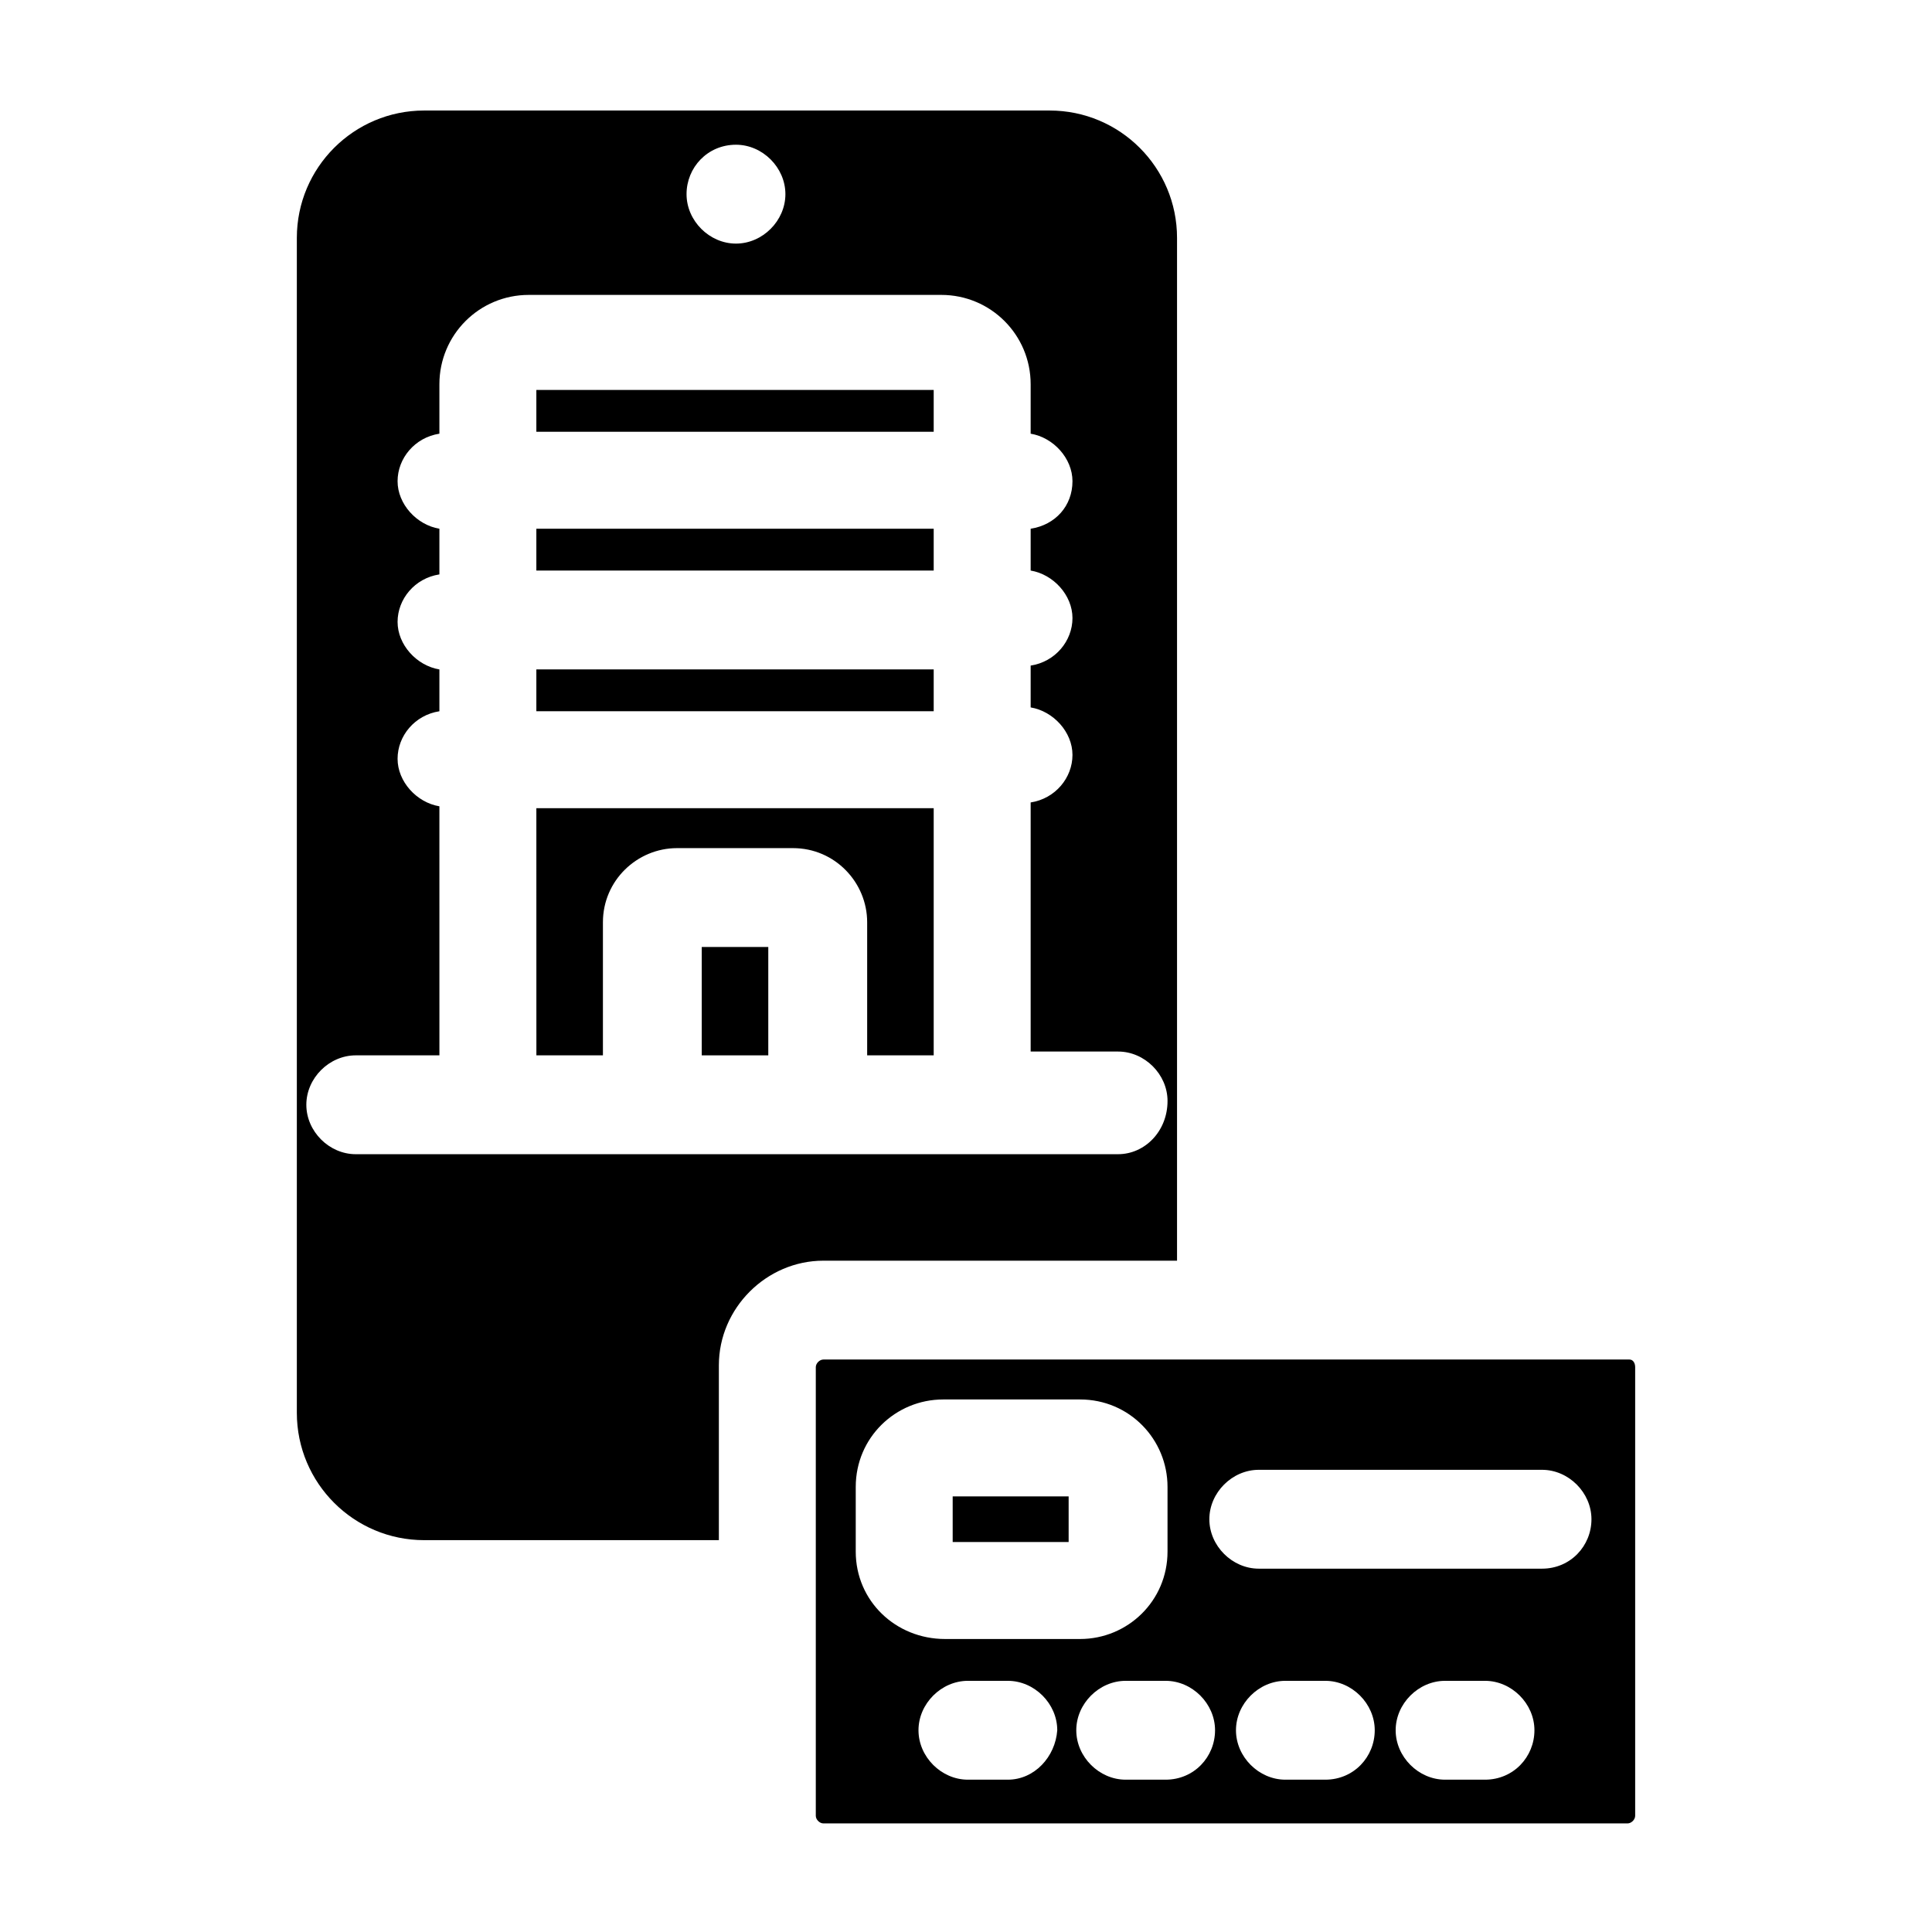
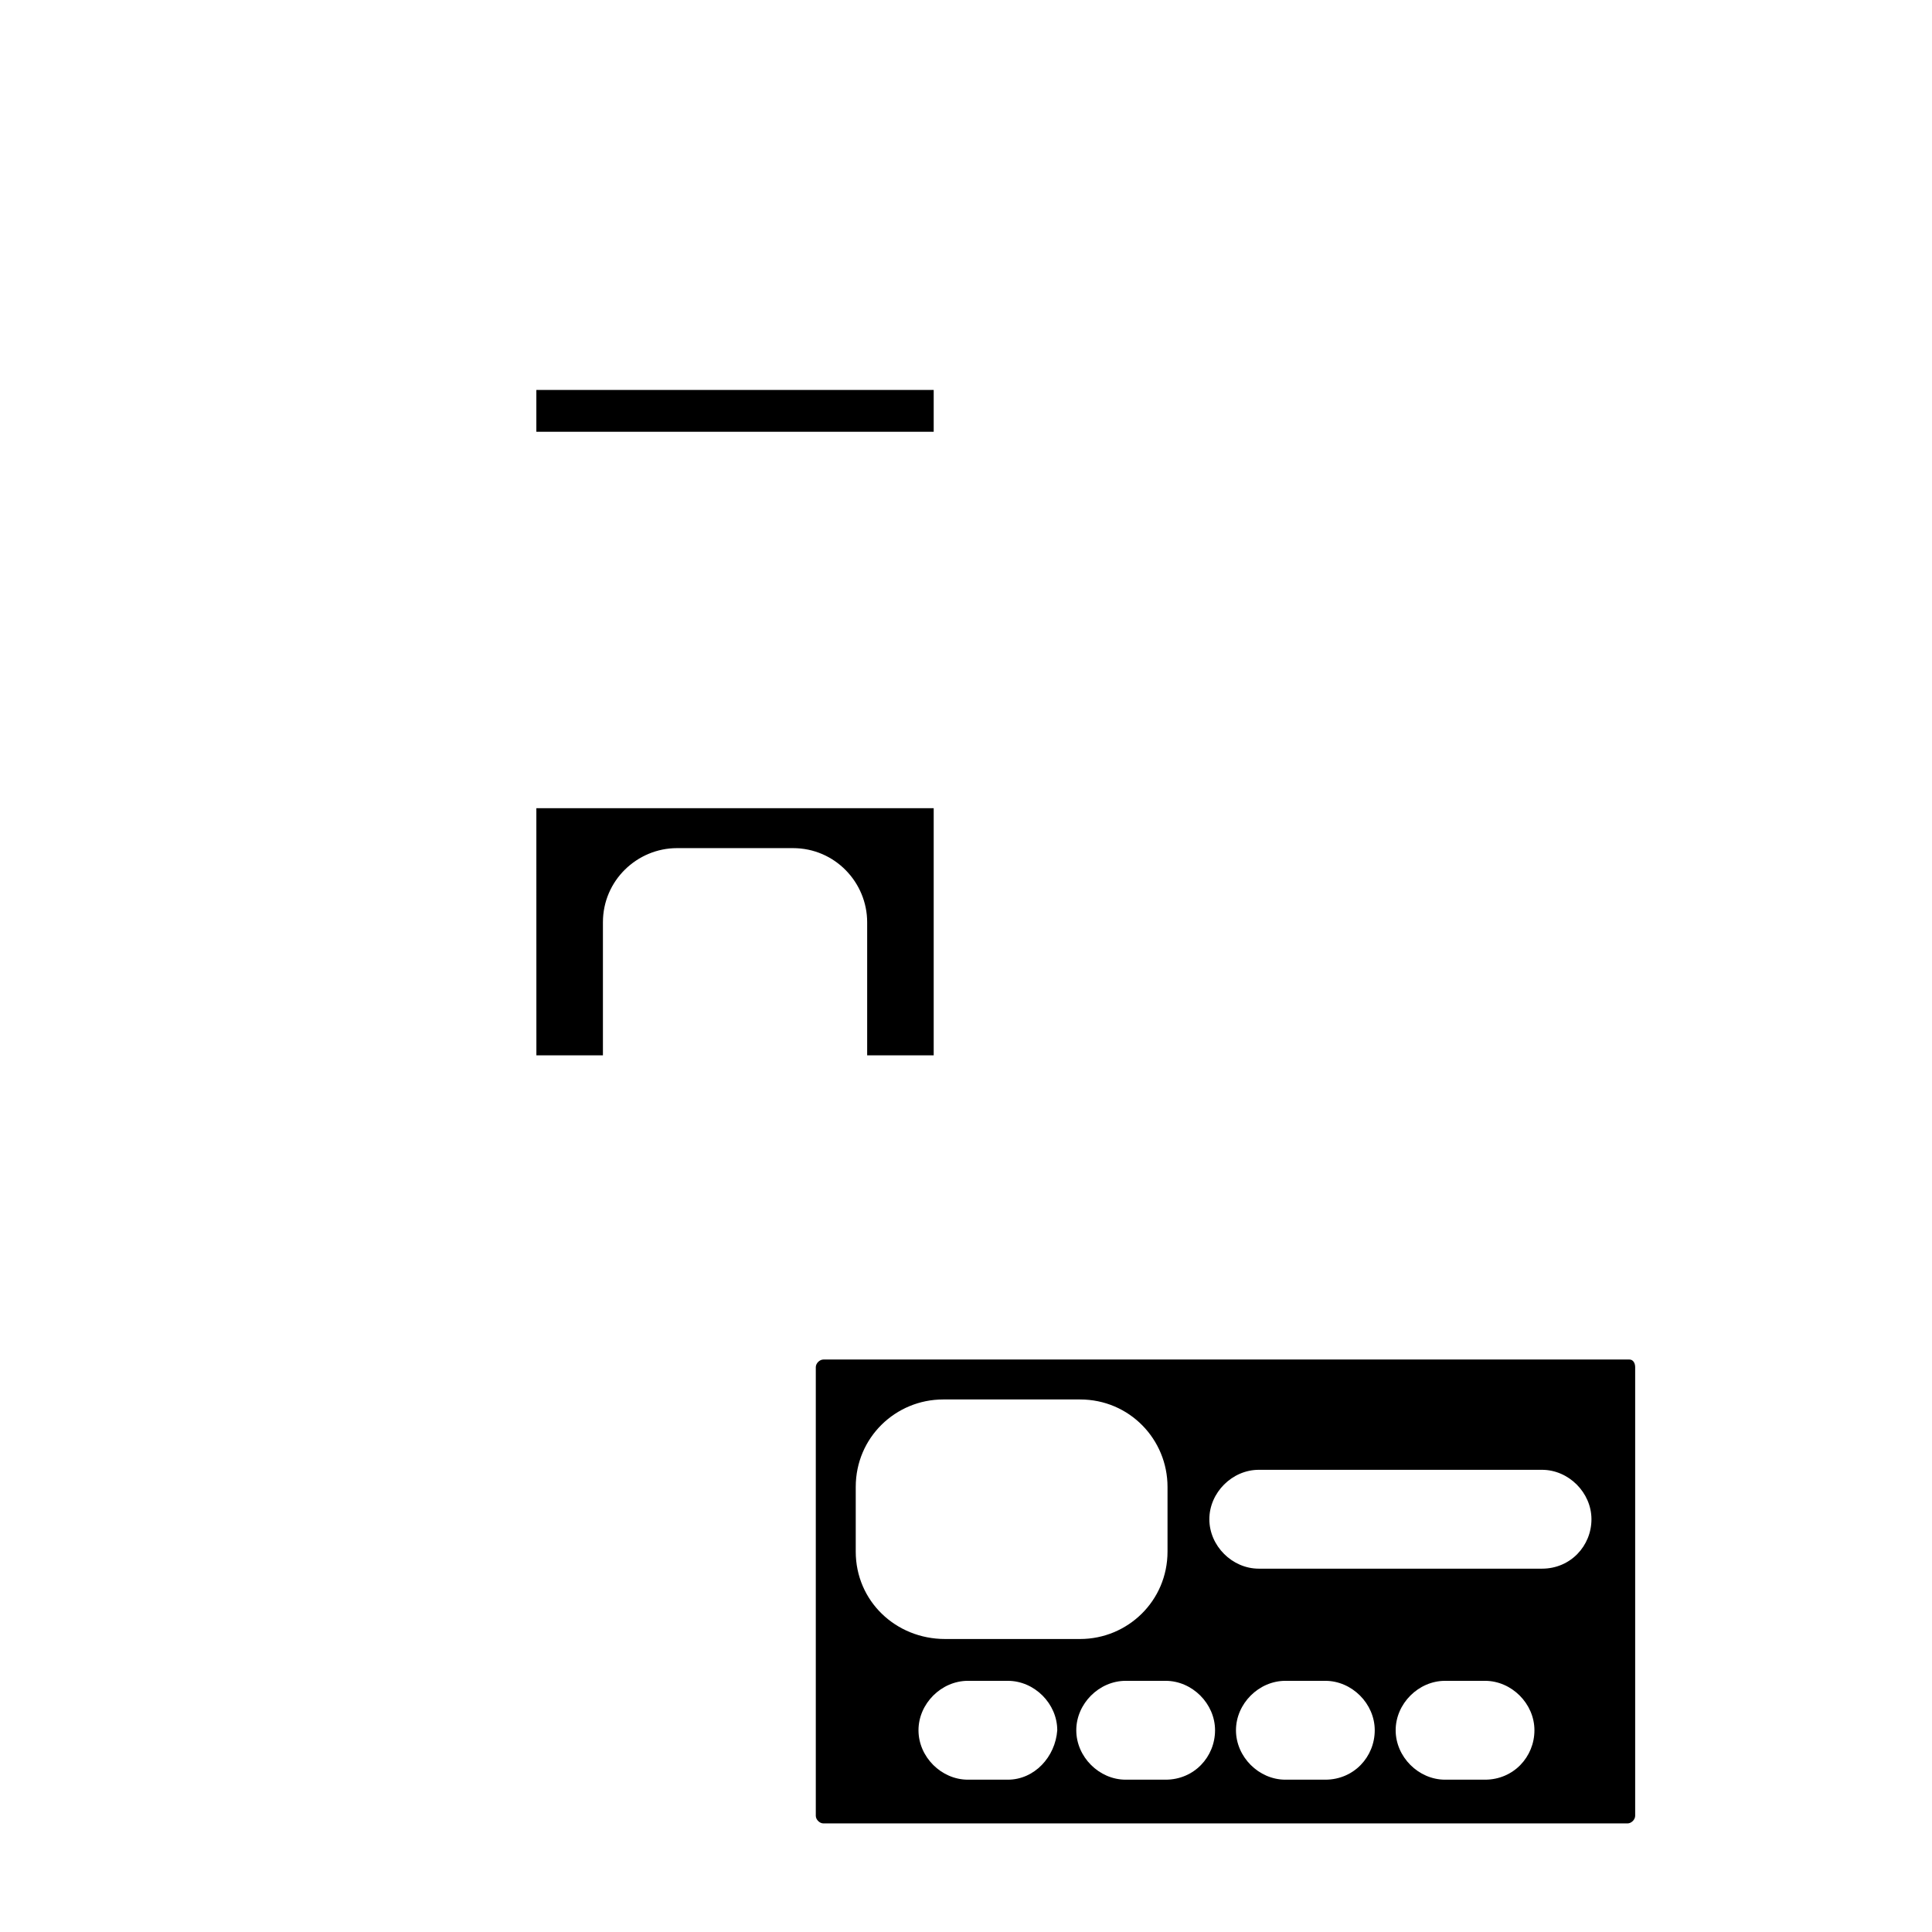
<svg xmlns="http://www.w3.org/2000/svg" fill="#000000" width="800px" height="800px" version="1.1" viewBox="144 144 512 512">
  <g>
-     <path d="m329.97 394.96h17.633v28.719h-17.633z" />
    <path d="m286.14 247.34h105.3v11.082h-105.3z" />
-     <path d="m286.14 284.12h105.3v11.082h-105.3z" />
-     <path d="m286.14 321.4h105.3v11.082h-105.3z" />
    <path d="m286.14 358.18h105.3v65.496h-17.633v-35.266c0-10.578-8.566-19.648-19.648-19.648h-30.73c-10.578 0-19.648 8.566-19.648 19.648v35.266h-17.633z" />
-     <path d="m422.17 173.29h-165.75c-18.641 0-33.754 15.113-33.754 33.754v311.36c0 18.641 15.113 33.754 33.754 33.754h78.09v-46.352c0-15.113 12.594-27.711 27.711-27.711h93.707v-271.05c0-18.641-15.113-33.754-33.754-33.754zm-83.129 9.066c7.055 0 13.098 6.047 13.098 13.098 0 7.055-6.047 13.102-13.098 13.102-7.055 0-13.098-6.047-13.098-13.098-0.004-7.055 5.539-13.102 13.098-13.102zm101.27 267.52h-202.03c-7.055 0-13.098-6.047-13.098-13.098 0-7.055 6.047-13.098 13.098-13.098h22.168l-0.004-66c-6.047-1.008-11.082-6.551-11.082-12.594 0-6.047 4.535-11.586 11.082-12.594v-11.082c-6.047-1.008-11.082-6.551-11.082-12.594 0-6.047 4.535-11.586 11.082-12.594v-12.102c-6.047-1.008-11.082-6.551-11.082-12.594 0-6.047 4.535-11.586 11.082-12.594v-13.098c0-13.098 10.578-23.68 23.68-23.68h109.33c13.098 0 23.68 10.578 23.68 23.68v13.098c6.047 1.008 11.082 6.551 11.082 12.594 0 6.551-4.535 11.586-11.082 12.594v11.082c6.047 1.008 11.082 6.551 11.082 12.594 0 6.047-4.535 11.586-11.082 12.594v11.082c6.047 1.008 11.082 6.551 11.082 12.594 0 6.047-4.535 11.586-11.082 12.594v66l23.176 0.012c7.055 0 13.098 6.047 13.098 13.098 0 8.059-6.047 14.105-13.098 14.105z" />
-     <path d="m396.47 540.56h30.73v12.09h-30.73z" />
    <path d="m575.83 504.29h-213.62c-1.008 0-2.016 1.008-2.016 2.016v118.9c0 1.008 1.008 2.016 2.016 2.016h213.11c1.008 0 2.016-1.008 2.016-2.016v-118.9c0-1.008-0.504-2.016-1.512-2.016zm-205.05 50.887v-17.129c0-13.098 10.578-23.176 23.176-23.176h36.273c13.098 0 23.176 10.578 23.176 23.176v17.129c0 13.098-10.578 23.176-23.176 23.176h-35.77c-13.098 0-23.68-10.078-23.68-23.176zm40.305 60.457h-10.578c-7.055 0-13.098-6.047-13.098-13.098 0-7.055 6.047-13.098 13.098-13.098h10.578c7.055 0 13.098 6.047 13.098 13.098-0.504 7.051-6.043 13.098-13.098 13.098zm41.816 0h-10.578c-7.055 0-13.098-6.047-13.098-13.098 0-7.055 6.047-13.098 13.098-13.098h10.578c7.055 0 13.098 6.047 13.098 13.098s-5.539 13.098-13.098 13.098zm42.32 0h-10.578c-7.055 0-13.098-6.047-13.098-13.098 0-7.055 6.047-13.098 13.098-13.098h10.578c7.055 0 13.098 6.047 13.098 13.098s-5.539 13.098-13.098 13.098zm42.32 0h-10.578c-7.055 0-13.098-6.047-13.098-13.098 0-7.055 6.047-13.098 13.098-13.098h10.578c7.055 0 13.098 6.047 13.098 13.098s-5.543 13.098-13.098 13.098zm15.113-55.922h-75.066c-7.055 0-13.098-6.047-13.098-13.098 0-7.055 6.047-13.098 13.098-13.098h75.066c7.055 0 13.098 6.047 13.098 13.098s-5.539 13.098-13.098 13.098z" />
  </g>
</svg>